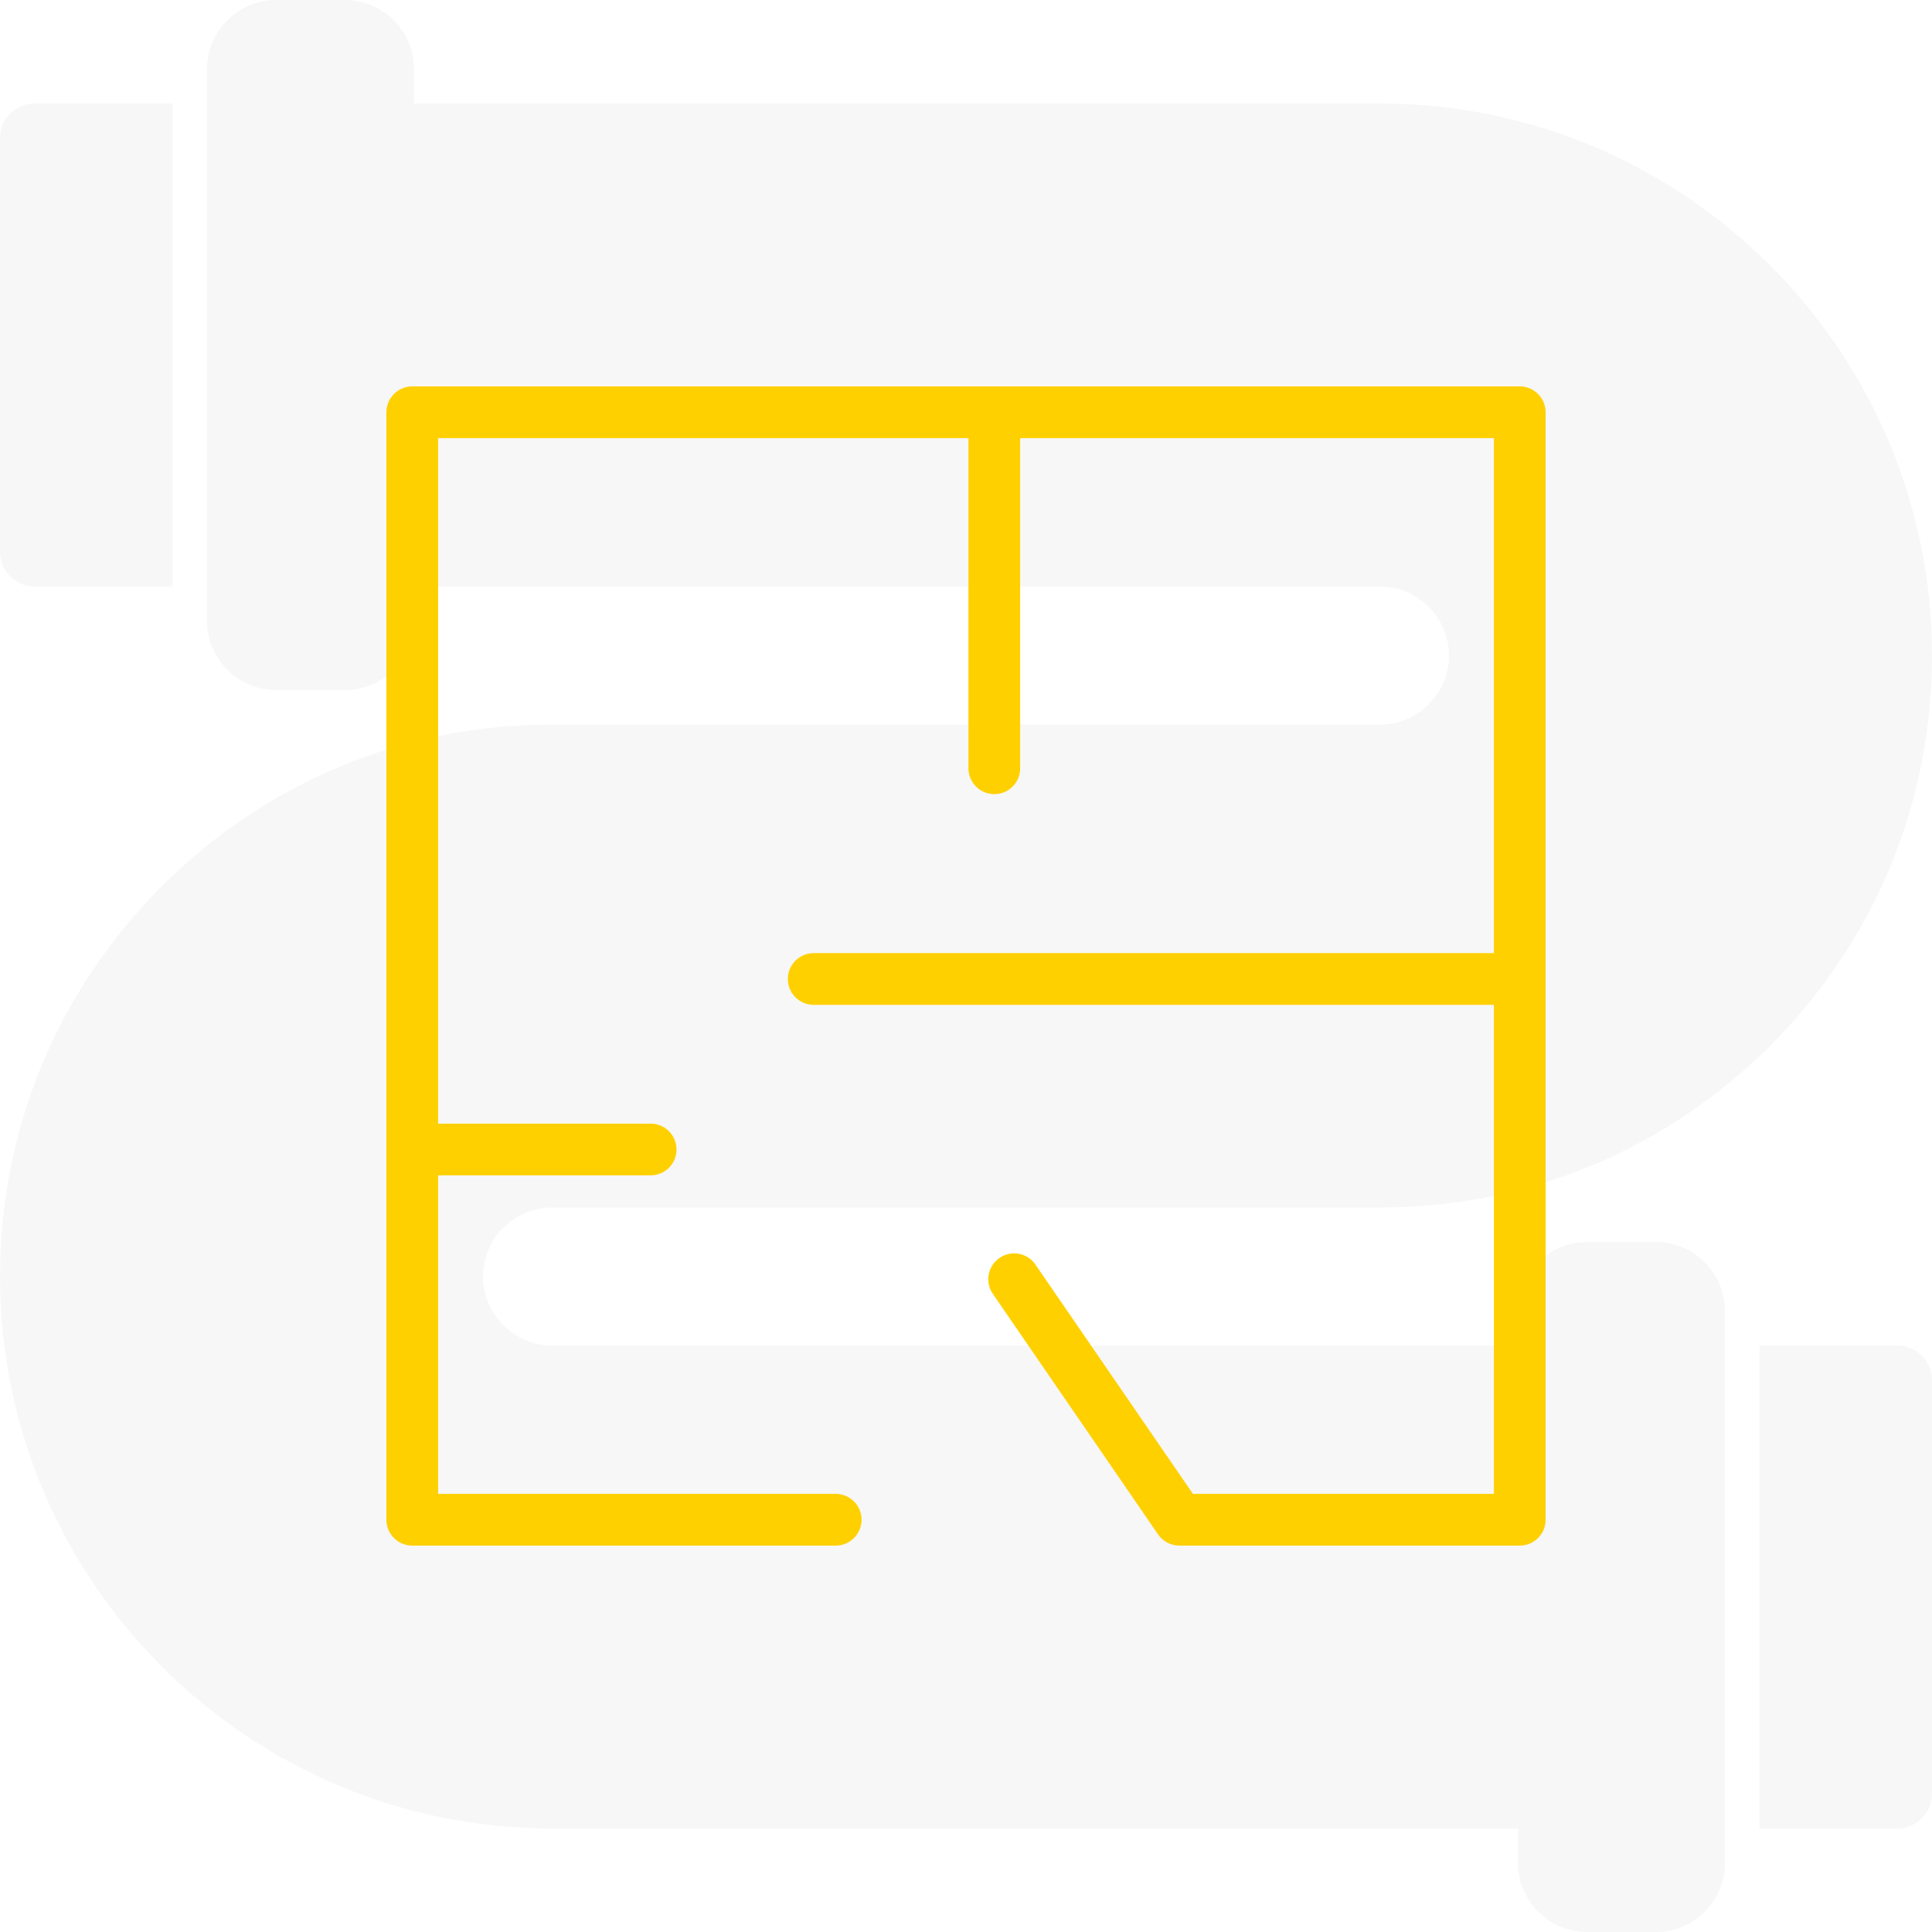
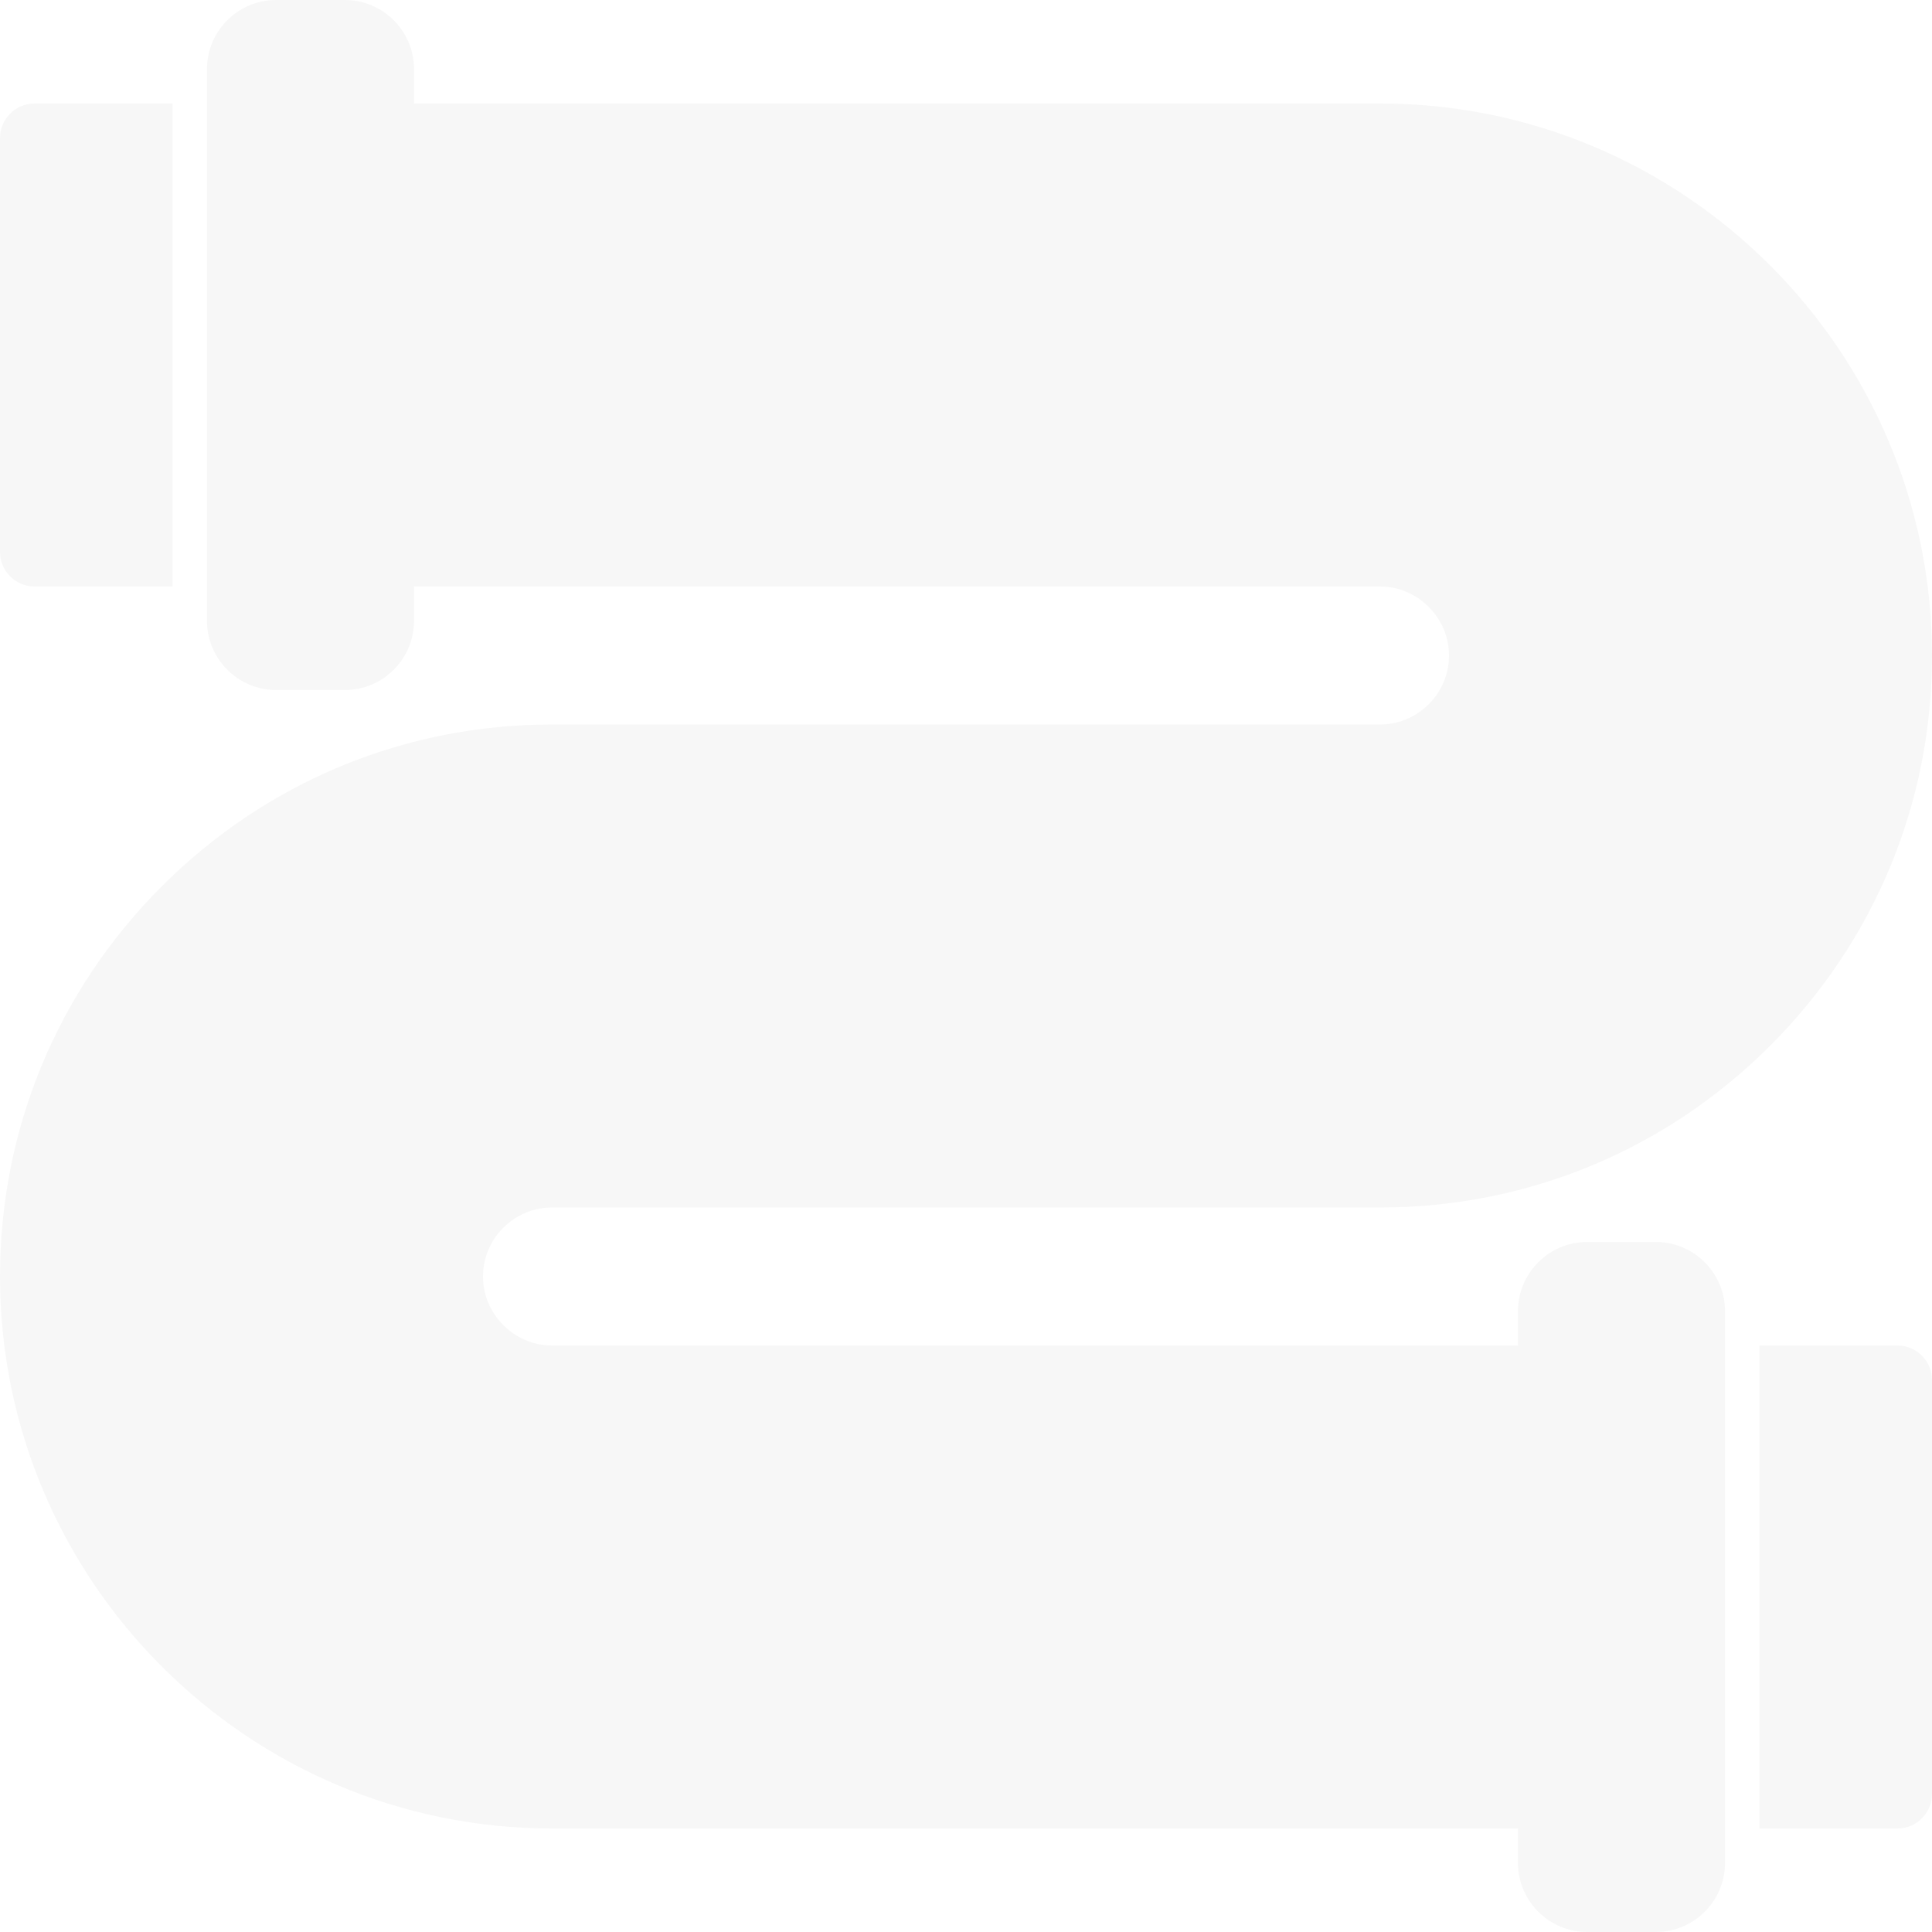
<svg xmlns="http://www.w3.org/2000/svg" width="100" height="100" viewBox="0 0 100 100" fill="none">
  <path d="M1.786 30.357H8.929V26.786V8.929V5.357H1.786C0.804 5.357 0 6.161 0 7.143V28.572C0 29.554 0.804 30.357 1.786 30.357Z" fill="#44413B" fill-opacity="0.04" />
  <path d="M98.214 69.643H91.071V73.214V91.071V94.643H98.214C99.196 94.643 100 93.839 100 92.857V71.428C100 70.446 99.196 69.643 98.214 69.643Z" fill="#44413B" fill-opacity="0.04" />
  <path d="M85.714 64.286H82.143C80.179 64.286 78.571 65.893 78.571 67.857V69.643H76.786H28.571C27.625 69.643 26.732 69.268 26.054 68.589C25.375 67.911 25 67.018 25 66.071C25 64.107 26.607 62.5 28.571 62.5H71.429C79.071 62.5 86.232 59.518 91.625 54.125C97.018 48.732 100 41.571 100 33.929C100 18.179 87.179 5.357 71.429 5.357H23.214H21.429V3.571C21.429 1.607 19.821 0 17.857 0H14.286C12.321 0 10.714 1.607 10.714 3.571V5.357V30.357V32.143C10.714 34.107 12.321 35.714 14.286 35.714H17.857C19.821 35.714 21.429 34.107 21.429 32.143V30.357H23.214H71.429C72.375 30.357 73.268 30.732 73.946 31.411C74.625 32.089 75 32.982 75 33.929C75 35.893 73.393 37.5 71.429 37.5H28.571C20.929 37.5 13.768 40.482 8.375 45.875C2.982 51.268 0 58.429 0 66.071C0 81.821 12.821 94.643 28.571 94.643H76.786H78.571V96.429C78.571 98.393 80.179 100 82.143 100H85.714C87.679 100 89.286 98.393 89.286 96.429V94.643V69.643V67.857C89.286 65.893 87.679 64.286 85.714 64.286Z" fill="#44413B" fill-opacity="0.04" />
-   <path d="M78.662 20H21.338C20.599 20 20 20.599 20 21.338V78.662C20 79.4 20.599 80 21.338 80H43.256C43.995 80 44.594 79.4 44.594 78.662C44.594 77.922 43.995 77.323 43.256 77.323H22.677V60.836H33.678C34.418 60.836 35.016 60.237 35.016 59.498C35.016 58.758 34.418 58.159 33.678 58.159H22.677V22.677H50.127V39.767C50.127 40.506 50.726 41.105 51.465 41.105C52.205 41.105 52.804 40.506 52.804 39.767V22.677H77.324V49.334H42.116C41.377 49.334 40.778 49.933 40.778 50.672C40.778 51.411 41.377 52.011 42.116 52.011H77.324V77.323H61.747L53.594 65.455C53.175 64.845 52.342 64.691 51.734 65.109C51.125 65.528 50.97 66.361 51.389 66.971L59.94 79.419C60.189 79.782 60.602 80 61.043 80H78.663C79.401 80 80.001 79.4 80.001 78.662V21.338C80 20.599 79.4 20 78.662 20Z" fill="#FFD000" />
</svg>